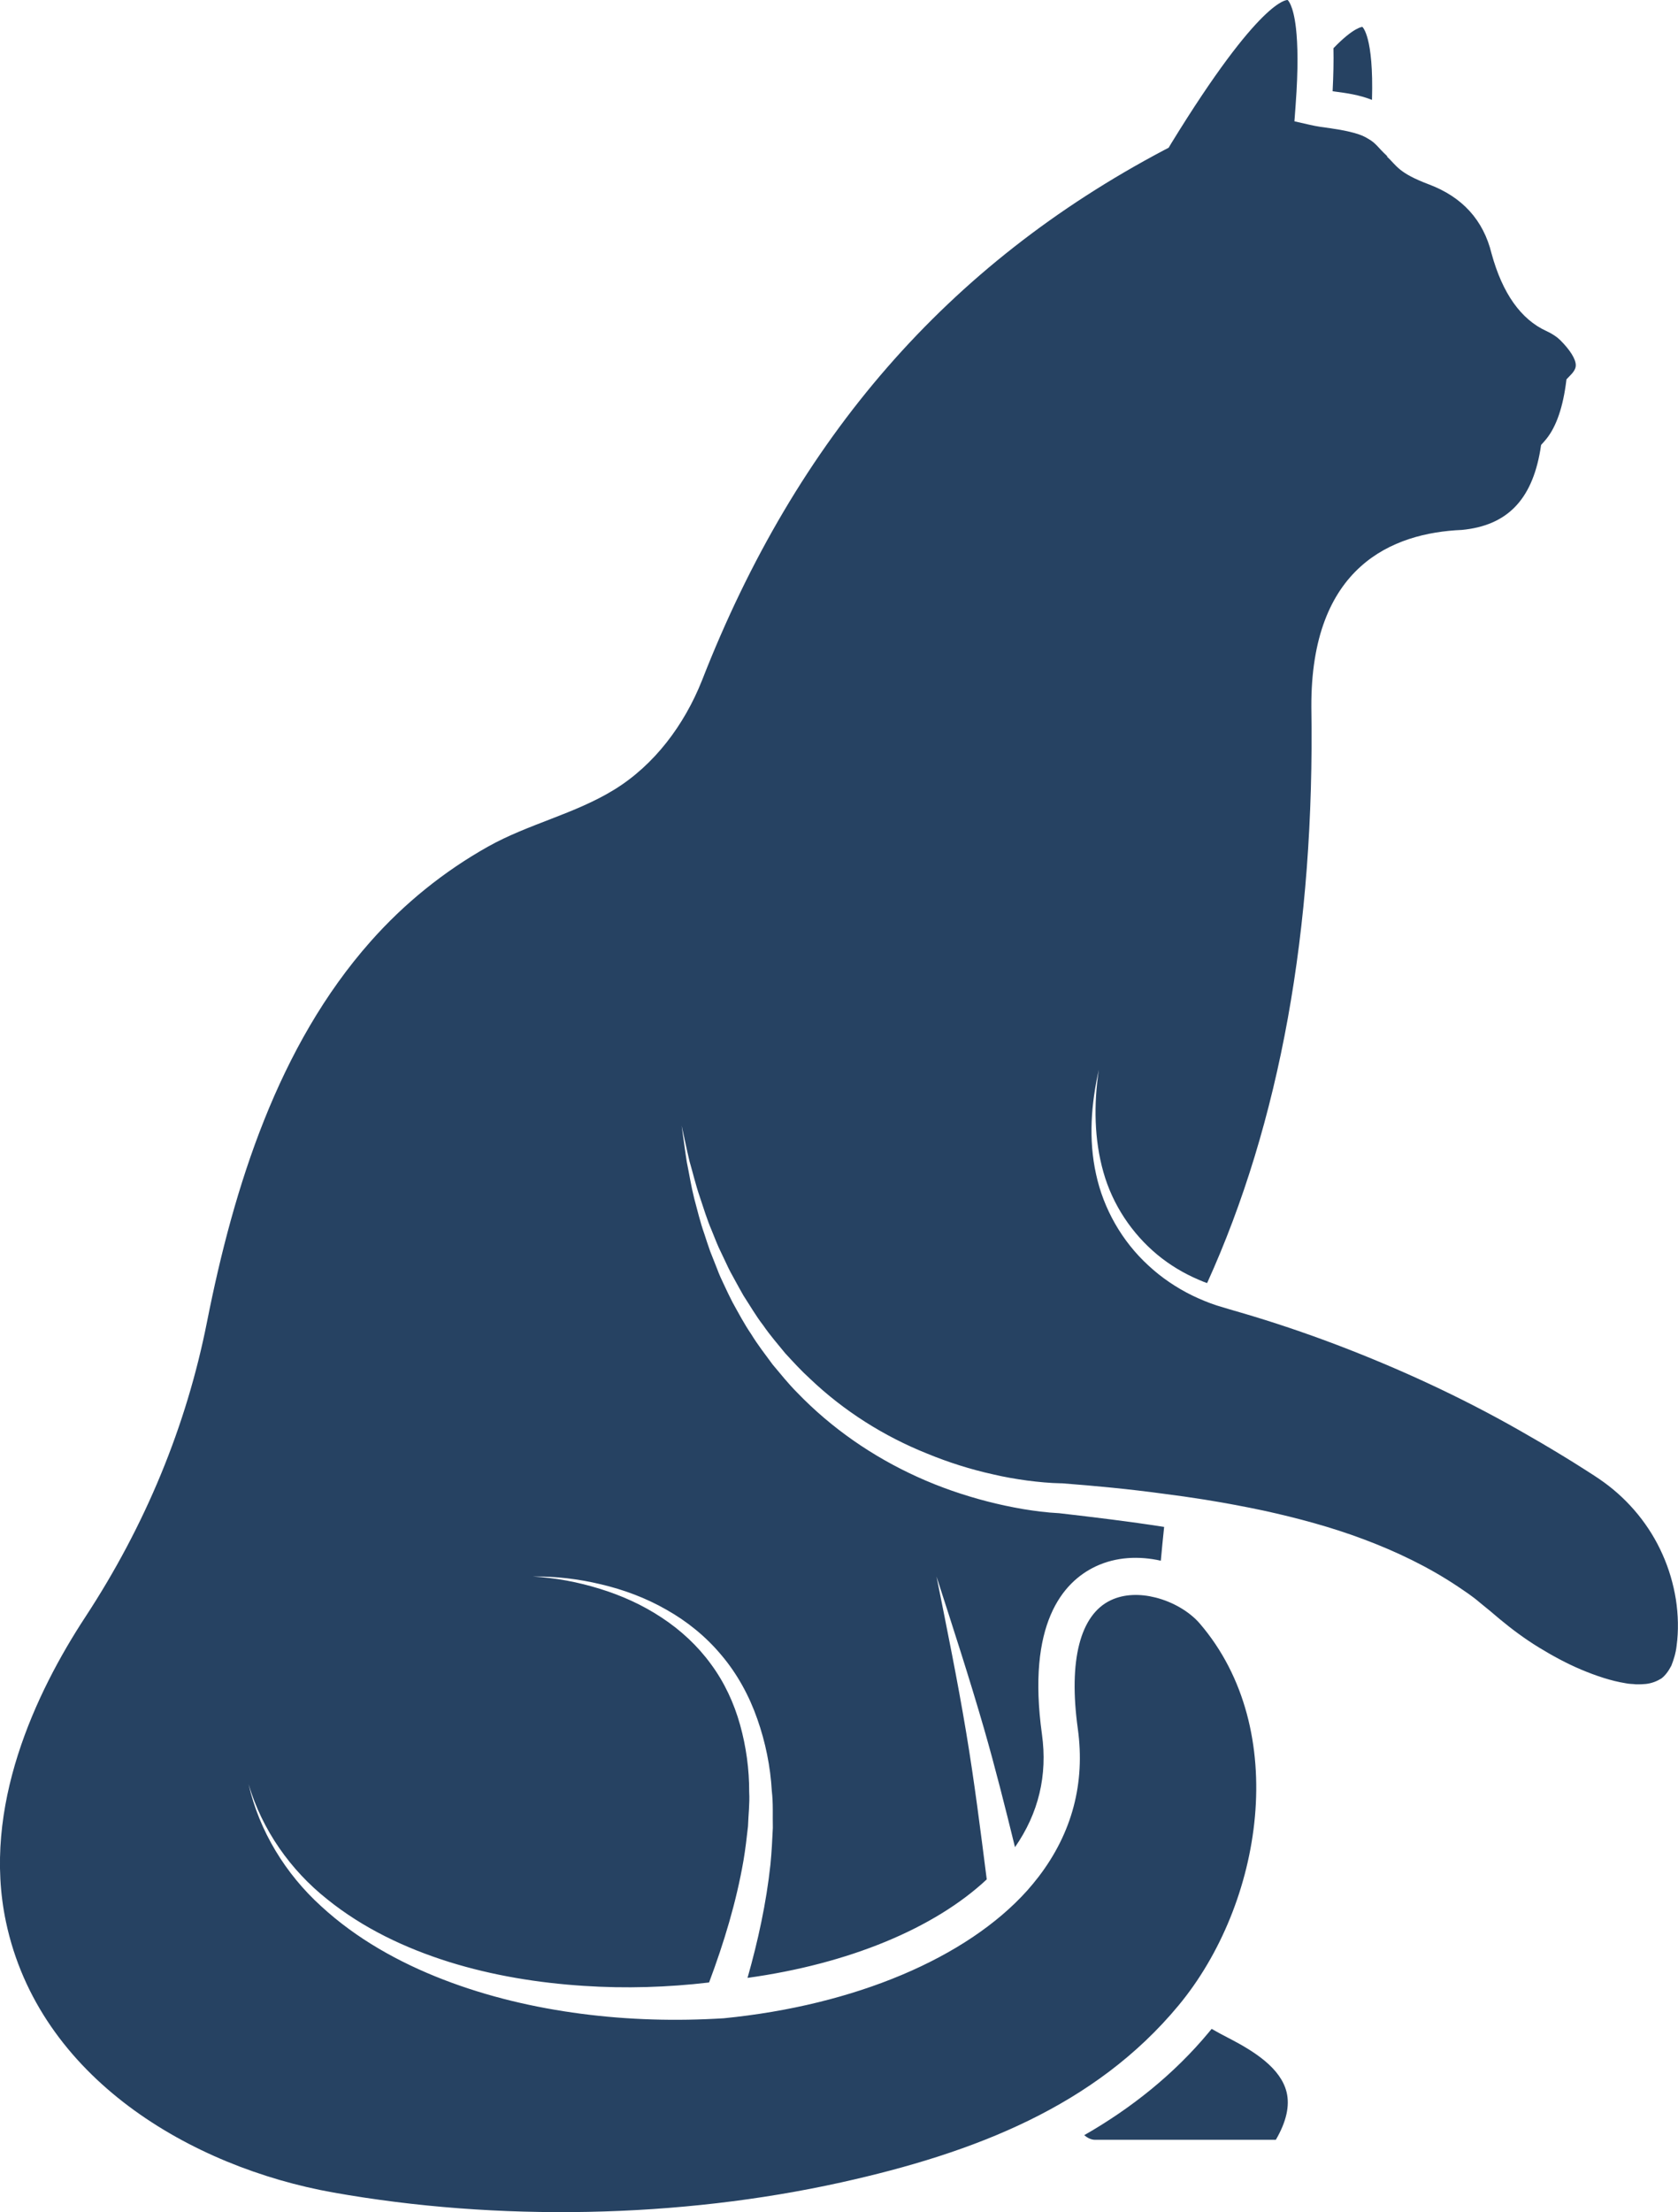
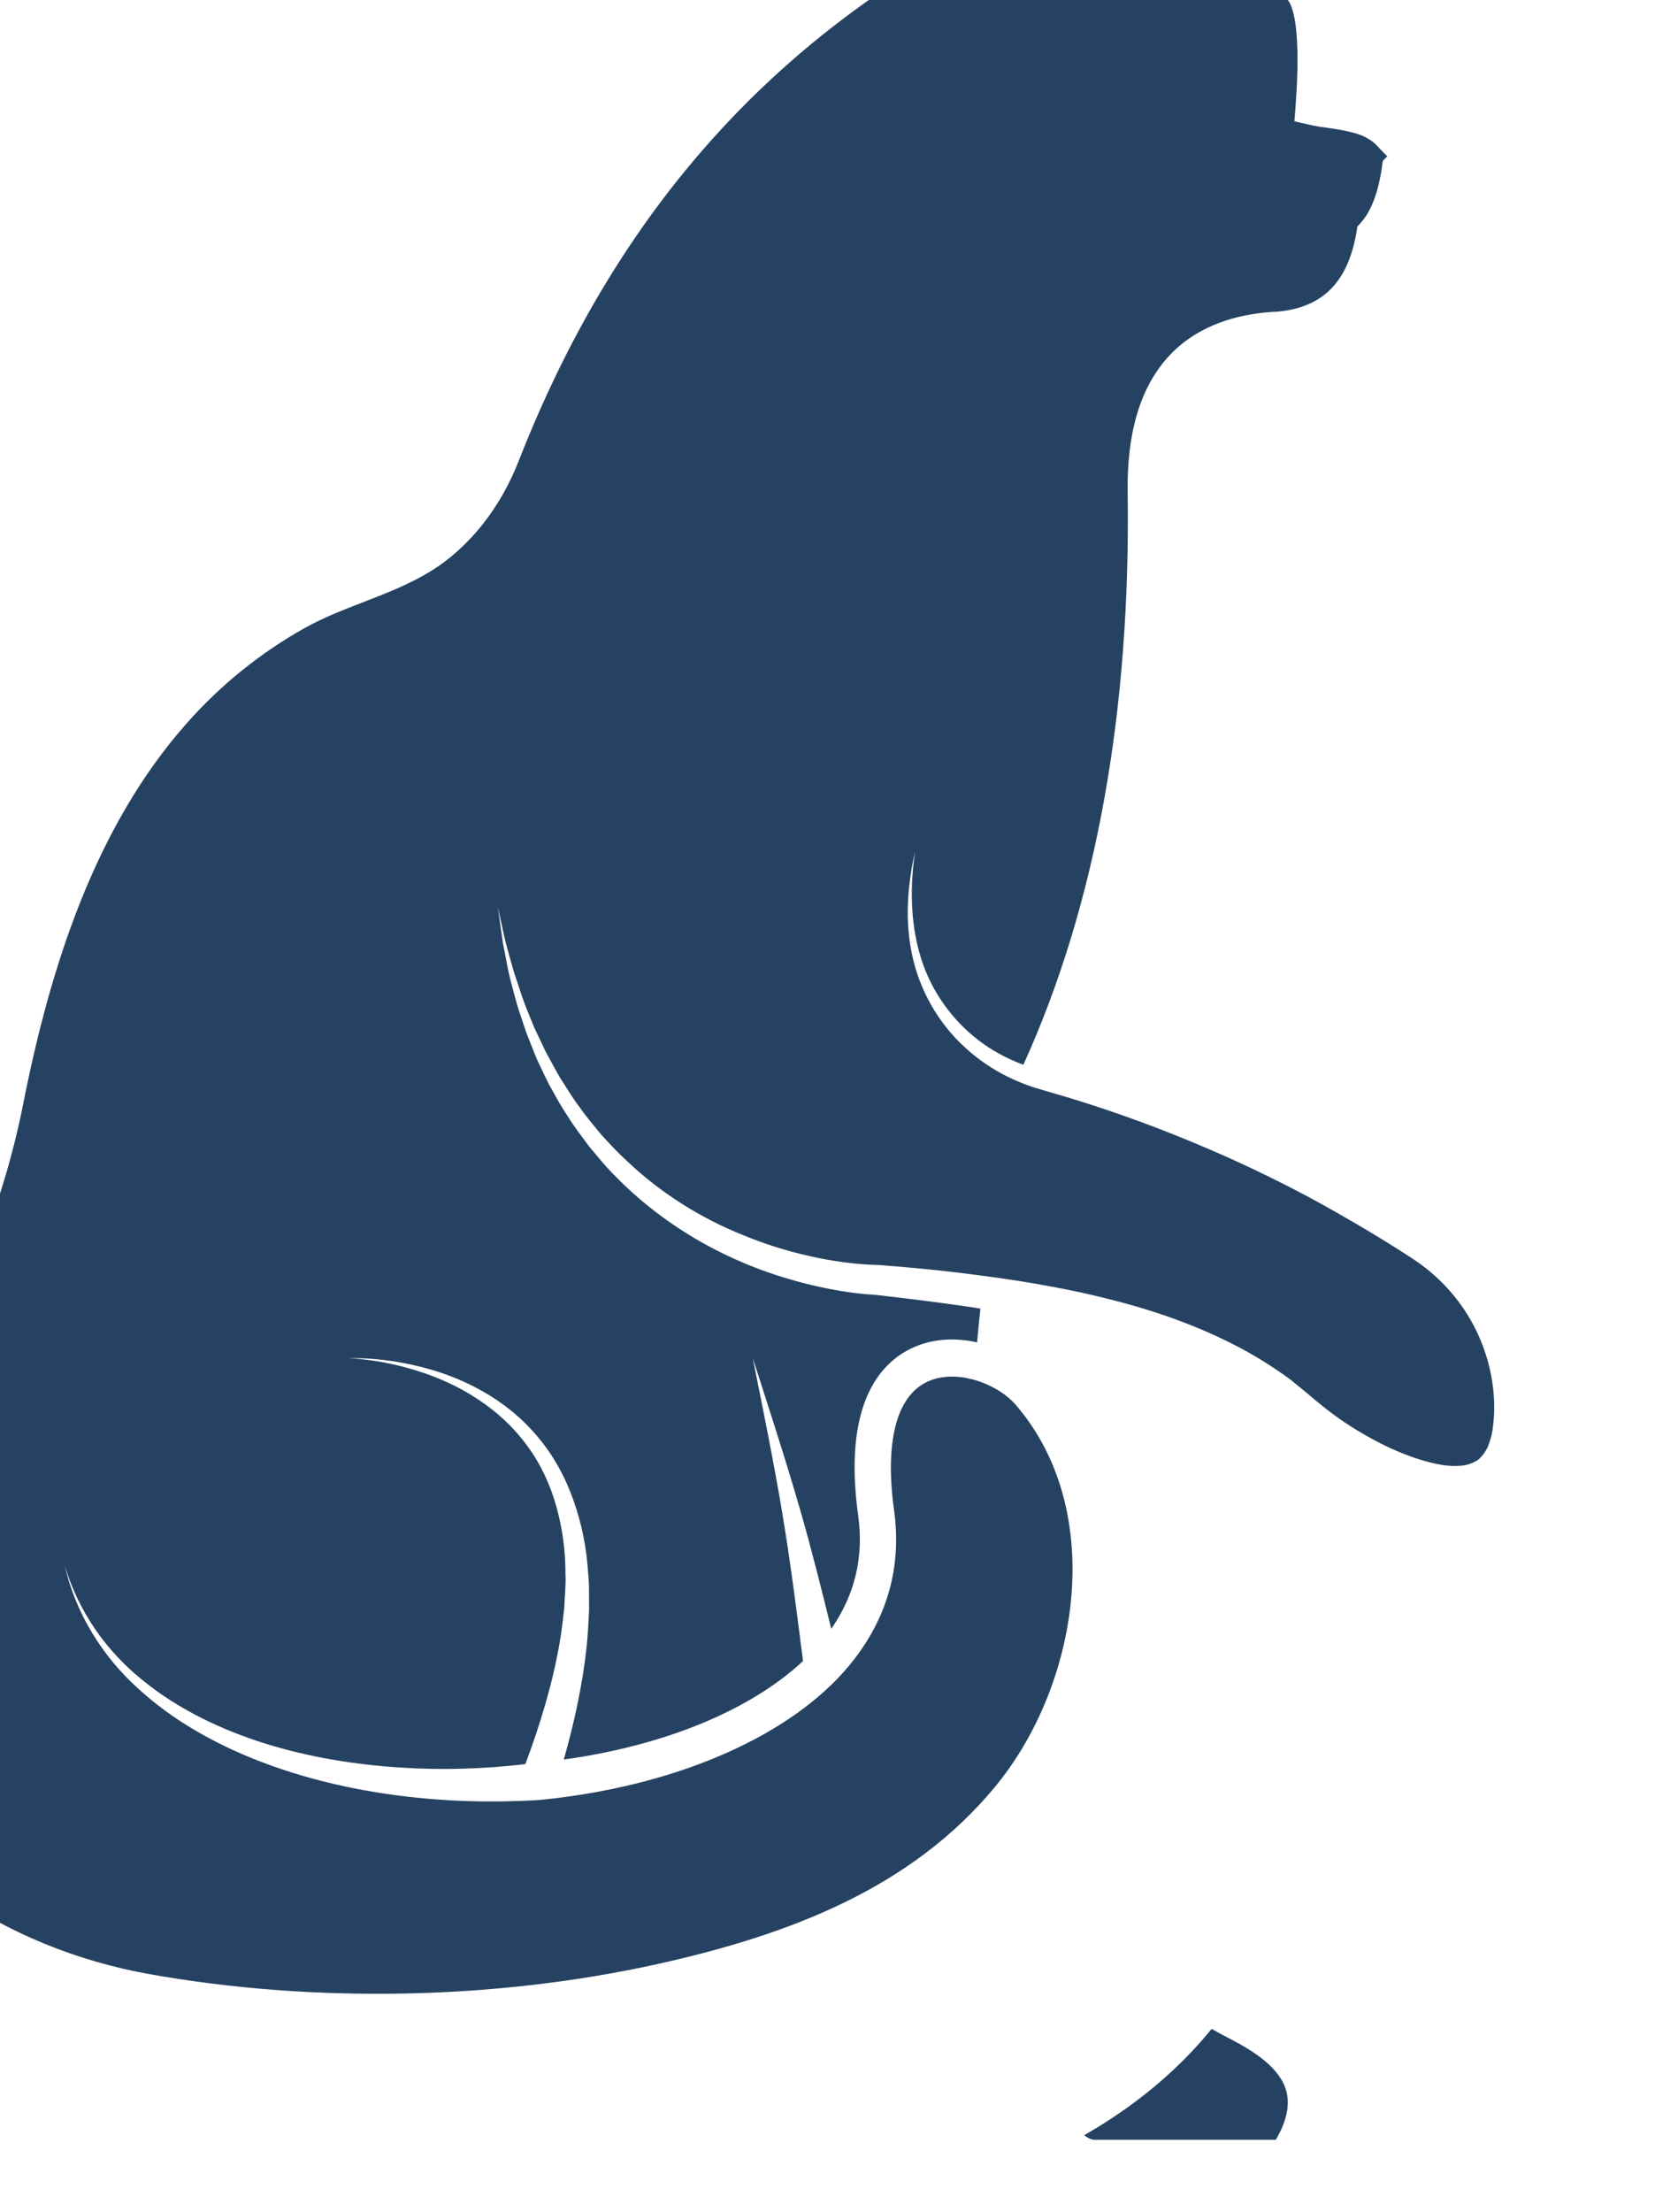
<svg xmlns="http://www.w3.org/2000/svg" id="Calque_2" data-name="Calque 2" viewBox="0 0 182.38 240.32">
  <defs>
    <style>
      .cls-1 {
        fill: #264262;
      }
    </style>
  </defs>
  <g id="Calque_1-2" data-name="Calque 1">
    <g>
-       <path class="cls-1" d="M148.07,2.92s1.25.98,1.05,7.93c-1.4-.55-2.78-.74-4.01-.9-.09-.02-.18-.02-.27-.04.09-1.73.12-3.28.09-4.67,2.23-2.32,3.14-2.31,3.14-2.32Z" />
      <path class="cls-1" d="M138.67,232.46h-19.66c-.41,0-.8-.2-1.17-.5,5.13-2.93,9.8-6.66,13.58-11.22.09-.11.18-.22.27-.33.59.34,1.19.66,1.79.97l.14.07c2.71,1.41,5.58,3.22,6.22,5.84.36,1.48-.03,3.22-1.17,5.17h0Z" />
-       <path class="cls-1" d="M150.75,17.01c1.08,1.01,1.24,1.77,4.55,3.02,3.64,1.37,5.93,3.88,6.82,7.53,1.18,4.31,3.19,7.14,5.95,8.4.65.3,1.14.63,1.51.99,1.07,1.07,1.69,2.06,1.69,2.72,0,.14,0,.5-.55,1.06l-.46.48-.09.67c-.39,2.72-1.15,4.75-2.28,6.02l-.39.44-.09.58c-.93,5.43-3.64,8.18-8.52,8.65-7.52.32-16.44,3.93-16.36,19.26.38,24.1-3.42,45.15-11.33,62.56-.31-.11-.62-.23-.91-.36-1.62-.69-3.15-1.6-4.52-2.74-2.73-2.27-4.84-5.4-5.84-8.95-1.01-3.55-1.06-7.39-.5-11.12-.83,3.67-1.14,7.56-.3,11.34.81,3.77,2.83,7.3,5.68,9.91,1.42,1.32,3.03,2.41,4.76,3.26.87.42,1.76.79,2.67,1.09.94.29,1.78.53,2.67.79,3.49,1.02,6.96,2.19,10.36,3.48,6.81,2.59,13.45,5.65,19.79,9.25,1.59.9,3.16,1.82,4.72,2.77.78.48,1.56.95,2.33,1.45.77.49,1.55.98,2.22,1.47,2.75,1.99,4.99,4.72,6.37,7.84.7,1.56,1.18,3.21,1.45,4.88.26,1.67.3,3.43.08,5.04-.09.81-.32,1.52-.57,2.16-.31.59-.65,1.06-1.08,1.39-.47.29-1.01.52-1.69.6-.34.03-.69.05-1.06.04-.39-.05-.75-.03-1.15-.12-1.56-.25-3.2-.8-4.8-1.47-1.59-.67-3.12-1.5-4.61-2.41s-2.91-1.96-4.27-3.09l-1.03-.87-1.14-.93c-.75-.65-1.56-1.18-2.37-1.73-3.23-2.16-6.71-3.81-10.25-5.14-3.54-1.33-7.18-2.3-10.81-3.1-2.16-.46-4.32-.86-6.49-1.21-1.5-.24-2.99-.45-4.49-.64-3.67-.5-7.34-.85-11.01-1.13h-.13c-1.14-.02-2.43-.14-3.65-.3-1.23-.17-2.47-.38-3.69-.67-2.45-.54-4.85-1.3-7.18-2.26-4.67-1.87-9.03-4.61-12.73-8.14-.95-.86-1.81-1.81-2.68-2.75-.81-.99-1.66-1.97-2.39-3.03-.79-1.02-1.44-2.15-2.15-3.24-.33-.56-.63-1.14-.95-1.71s-.63-1.14-.9-1.74l-.84-1.77c-.27-.6-.5-1.22-.75-1.82-.52-1.21-.9-2.47-1.32-3.72-.43-1.25-.73-2.54-1.1-3.81-.31-1.29-.57-2.59-.86-3.89.19,1.32.35,2.64.56,3.96.27,1.3.47,2.63.8,3.93.35,1.28.65,2.59,1.1,3.85.21.63.41,1.28.64,1.91l.74,1.87c.23.63.51,1.24.8,1.84.29.61.57,1.22.88,1.81.65,1.17,1.28,2.37,2.04,3.48.7,1.15,1.53,2.21,2.33,3.3.86,1.02,1.7,2.08,2.65,3.03,3.73,3.88,8.23,6.98,13.09,9.18,2.44,1.11,4.97,1.98,7.55,2.65,1.29.34,2.6.61,3.91.84,1.3.21,2.55.38,3.94.45,3.82.44,7.63.9,11.41,1.49-.13,1.23-.25,2.45-.36,3.67-2.36-.53-4.87-.43-7.1.63-3.57,1.7-7.48,6.24-5.82,18.23.62,4.46-.37,8.58-2.93,12.26-1.06-4.31-2.14-8.62-3.37-12.89-1.61-5.56-3.39-11.03-5.16-16.51,1.13,5.65,2.29,11.31,3.23,16.97.88,5.27,1.55,10.6,2.23,15.93-5.69,5.32-14.99,9.18-26,10.7,1.14-4.02,2.04-8.13,2.49-12.32.13-1.32.2-2.65.26-3.97-.03-1.34.05-2.67-.11-4-.15-2.66-.69-5.32-1.58-7.84-.88-2.52-2.18-4.9-3.89-6.92-1.69-2.03-3.75-3.69-5.99-4.95-2.23-1.28-4.64-2.17-7.09-2.75-2.45-.59-4.96-.89-7.46-.85,2.49.13,4.96.6,7.34,1.34,2.37.73,4.65,1.76,6.71,3.13,2.07,1.36,3.9,3.06,5.34,5.04,1.46,1.97,2.51,4.23,3.17,6.6s1,4.83.99,7.31c.07,1.24-.09,2.49-.13,3.72-.14,1.24-.28,2.48-.49,3.71-.78,4.51-2.12,8.93-3.74,13.25-4.5.53-9.06.67-13.61.37-4.95-.32-9.89-1.12-14.65-2.6-4.75-1.49-9.35-3.66-13.27-6.83-3.94-3.13-7.04-7.48-8.52-12.48,1.15,5.08,4.02,9.75,7.88,13.25,3.84,3.54,8.46,6.11,13.27,7.97,4.84,1.87,9.89,3.05,15.01,3.72s10.3.81,15.48.49c14.28-1.41,26.42-6.56,32.99-13.88.43-.49.85-.99,1.24-1.5,3.64-4.76,5.07-10.17,4.26-16.06-1.03-7.42.24-12.39,3.57-13.97,1.46-.7,3.21-.72,4.87-.3,1.91.48,3.7,1.54,4.8,2.81,9.96,11.58,6.83,30.51-2.29,41.5-9.06,10.93-22.15,16.01-36.67,19.23-17.61,3.9-37.35,4.27-55.19,1.1-15.46-2.75-32-12.44-35.59-29.4-2.64-12.47,3.23-24.89,8.61-33.1,6.55-9.98,11-20.77,13.24-32.08,2.92-14.75,7.74-29.99,17.77-41.32,3.67-4.15,8-7.64,12.78-10.32,4.39-2.46,9.39-3.53,13.69-6.17,4.39-2.69,7.64-7.05,9.56-11.88,10.29-26.35,26.72-45.2,50.24-57.62l.48-.25.28-.47C137-.22,139.87,0,139.95,0c0,0,.61.45.91,3.08.19,1.71.26,4.32-.04,8.34l-.13,1.76,1.67.38c.77.18,1.54.28,2.28.38,3.01.43,3.71.93,4.04,1.12.92.52,1.01.9,2.1,1.91l-.03.04Z" />
+       <path class="cls-1" d="M150.75,17.01l-.46.48-.09.67c-.39,2.72-1.15,4.75-2.28,6.02l-.39.44-.09.58c-.93,5.43-3.64,8.18-8.52,8.65-7.52.32-16.44,3.93-16.36,19.26.38,24.1-3.42,45.15-11.33,62.56-.31-.11-.62-.23-.91-.36-1.62-.69-3.15-1.6-4.52-2.74-2.73-2.27-4.84-5.4-5.84-8.95-1.01-3.55-1.06-7.39-.5-11.12-.83,3.67-1.14,7.56-.3,11.34.81,3.77,2.83,7.3,5.68,9.91,1.42,1.32,3.03,2.41,4.76,3.26.87.42,1.76.79,2.67,1.09.94.29,1.78.53,2.67.79,3.49,1.02,6.96,2.19,10.36,3.48,6.81,2.59,13.45,5.65,19.79,9.25,1.59.9,3.16,1.82,4.72,2.77.78.48,1.56.95,2.33,1.45.77.49,1.55.98,2.22,1.47,2.75,1.99,4.99,4.72,6.37,7.84.7,1.56,1.18,3.21,1.45,4.88.26,1.67.3,3.43.08,5.04-.09.81-.32,1.52-.57,2.16-.31.59-.65,1.06-1.08,1.39-.47.29-1.01.52-1.69.6-.34.03-.69.05-1.06.04-.39-.05-.75-.03-1.15-.12-1.56-.25-3.2-.8-4.8-1.47-1.59-.67-3.12-1.5-4.61-2.41s-2.91-1.96-4.27-3.09l-1.03-.87-1.14-.93c-.75-.65-1.56-1.18-2.37-1.73-3.23-2.16-6.71-3.81-10.25-5.14-3.54-1.33-7.18-2.3-10.81-3.1-2.16-.46-4.32-.86-6.49-1.21-1.5-.24-2.99-.45-4.49-.64-3.67-.5-7.34-.85-11.01-1.13h-.13c-1.14-.02-2.43-.14-3.65-.3-1.23-.17-2.47-.38-3.69-.67-2.45-.54-4.85-1.3-7.18-2.26-4.67-1.87-9.03-4.61-12.73-8.14-.95-.86-1.81-1.81-2.68-2.75-.81-.99-1.66-1.97-2.39-3.03-.79-1.02-1.44-2.15-2.15-3.24-.33-.56-.63-1.14-.95-1.71s-.63-1.14-.9-1.74l-.84-1.77c-.27-.6-.5-1.22-.75-1.82-.52-1.21-.9-2.47-1.32-3.72-.43-1.25-.73-2.54-1.1-3.81-.31-1.29-.57-2.59-.86-3.89.19,1.32.35,2.64.56,3.96.27,1.3.47,2.63.8,3.93.35,1.28.65,2.59,1.1,3.85.21.63.41,1.28.64,1.91l.74,1.87c.23.63.51,1.24.8,1.84.29.61.57,1.22.88,1.81.65,1.17,1.28,2.37,2.04,3.48.7,1.15,1.53,2.21,2.33,3.3.86,1.02,1.7,2.08,2.65,3.03,3.73,3.88,8.23,6.98,13.09,9.18,2.44,1.11,4.97,1.98,7.55,2.65,1.29.34,2.6.61,3.91.84,1.3.21,2.55.38,3.94.45,3.82.44,7.63.9,11.41,1.49-.13,1.23-.25,2.45-.36,3.67-2.36-.53-4.87-.43-7.1.63-3.57,1.7-7.48,6.24-5.82,18.23.62,4.46-.37,8.58-2.93,12.26-1.06-4.31-2.14-8.62-3.37-12.89-1.61-5.56-3.39-11.03-5.16-16.51,1.13,5.65,2.29,11.31,3.23,16.97.88,5.27,1.55,10.6,2.23,15.93-5.69,5.32-14.99,9.18-26,10.7,1.14-4.02,2.04-8.13,2.49-12.32.13-1.32.2-2.65.26-3.97-.03-1.34.05-2.67-.11-4-.15-2.66-.69-5.32-1.58-7.84-.88-2.52-2.18-4.9-3.89-6.92-1.69-2.03-3.75-3.69-5.99-4.95-2.23-1.28-4.64-2.17-7.09-2.75-2.45-.59-4.96-.89-7.46-.85,2.49.13,4.96.6,7.34,1.34,2.37.73,4.65,1.76,6.71,3.13,2.07,1.36,3.9,3.06,5.34,5.04,1.46,1.97,2.51,4.23,3.17,6.6s1,4.83.99,7.31c.07,1.24-.09,2.49-.13,3.72-.14,1.24-.28,2.48-.49,3.71-.78,4.51-2.12,8.93-3.74,13.25-4.5.53-9.06.67-13.61.37-4.95-.32-9.89-1.12-14.65-2.6-4.75-1.49-9.35-3.66-13.27-6.83-3.94-3.13-7.04-7.48-8.52-12.48,1.15,5.08,4.02,9.75,7.88,13.25,3.84,3.54,8.46,6.11,13.27,7.97,4.84,1.87,9.89,3.05,15.01,3.72s10.3.81,15.48.49c14.28-1.41,26.42-6.56,32.99-13.88.43-.49.85-.99,1.24-1.5,3.64-4.76,5.07-10.17,4.26-16.06-1.03-7.42.24-12.39,3.57-13.97,1.46-.7,3.21-.72,4.87-.3,1.91.48,3.7,1.54,4.8,2.81,9.96,11.58,6.83,30.51-2.29,41.5-9.06,10.93-22.15,16.01-36.67,19.23-17.61,3.9-37.35,4.27-55.19,1.1-15.46-2.75-32-12.44-35.59-29.4-2.64-12.47,3.23-24.89,8.61-33.1,6.55-9.98,11-20.77,13.24-32.08,2.92-14.75,7.74-29.99,17.77-41.32,3.67-4.15,8-7.64,12.78-10.32,4.39-2.46,9.39-3.53,13.69-6.17,4.39-2.69,7.64-7.05,9.56-11.88,10.29-26.35,26.72-45.2,50.24-57.62l.48-.25.28-.47C137-.22,139.87,0,139.95,0c0,0,.61.45.91,3.08.19,1.71.26,4.32-.04,8.34l-.13,1.76,1.67.38c.77.18,1.54.28,2.28.38,3.01.43,3.71.93,4.04,1.12.92.52,1.01.9,2.1,1.91l-.03.04Z" />
    </g>
  </g>
</svg>